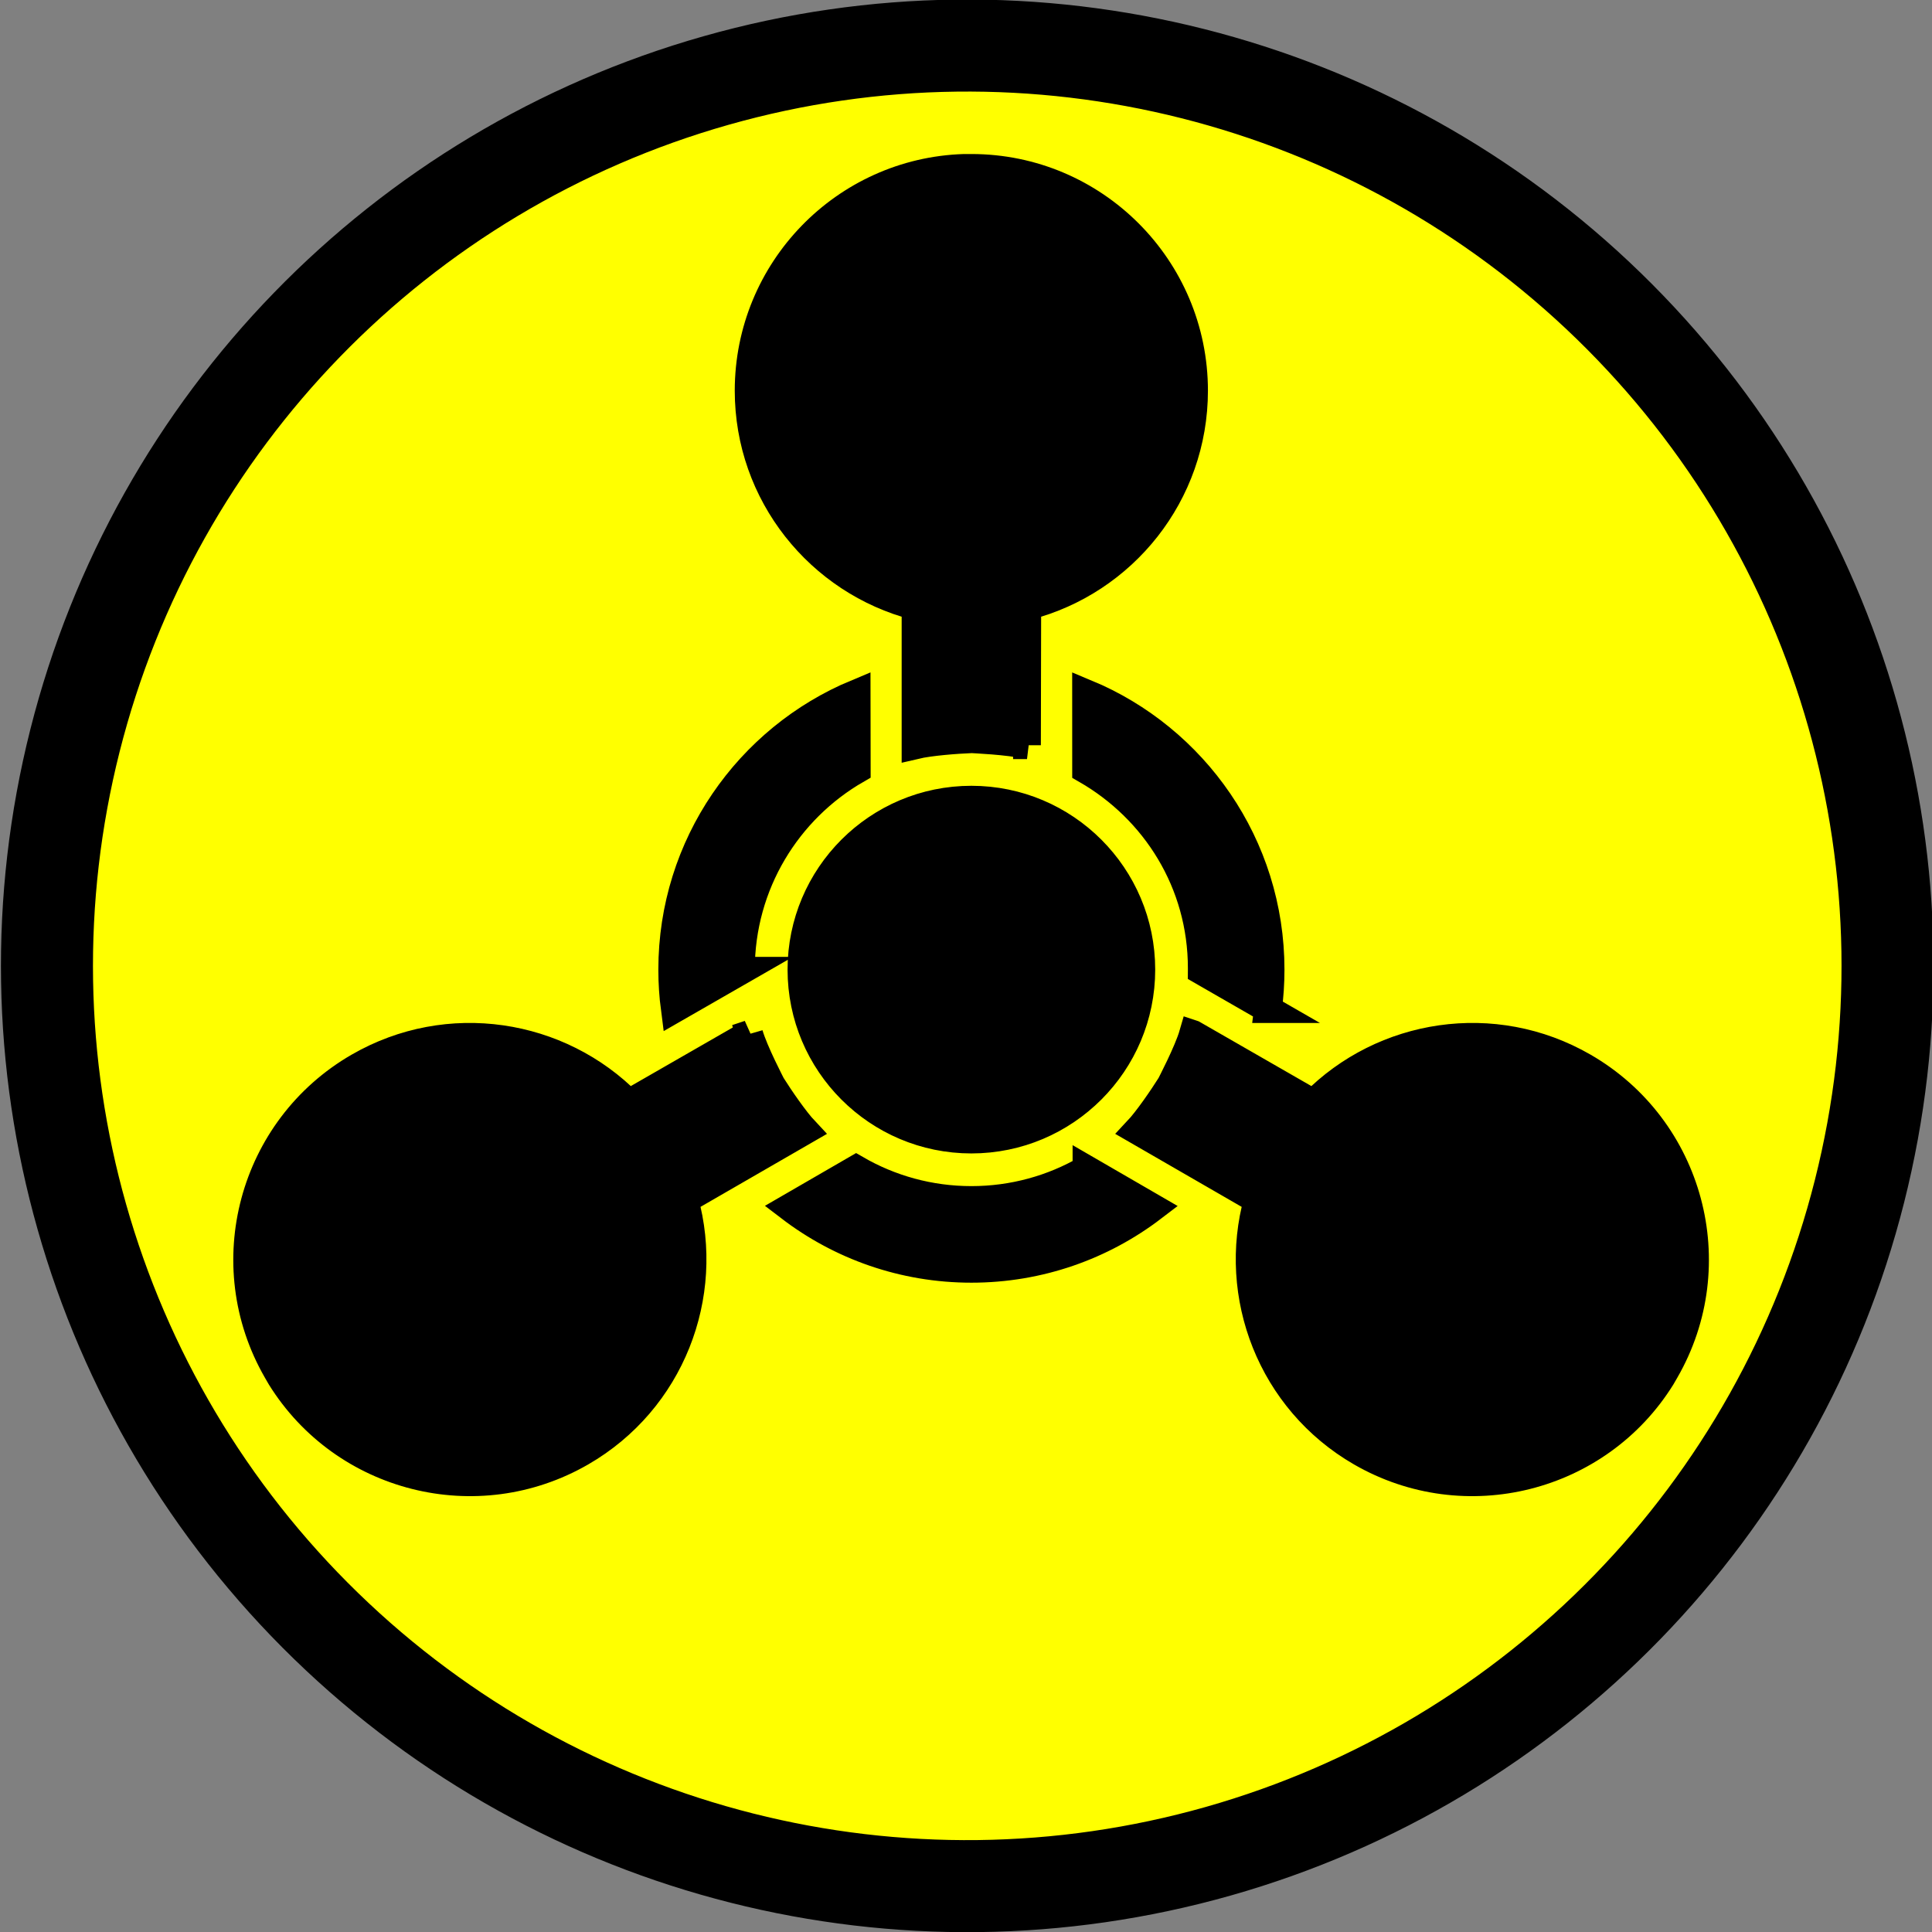
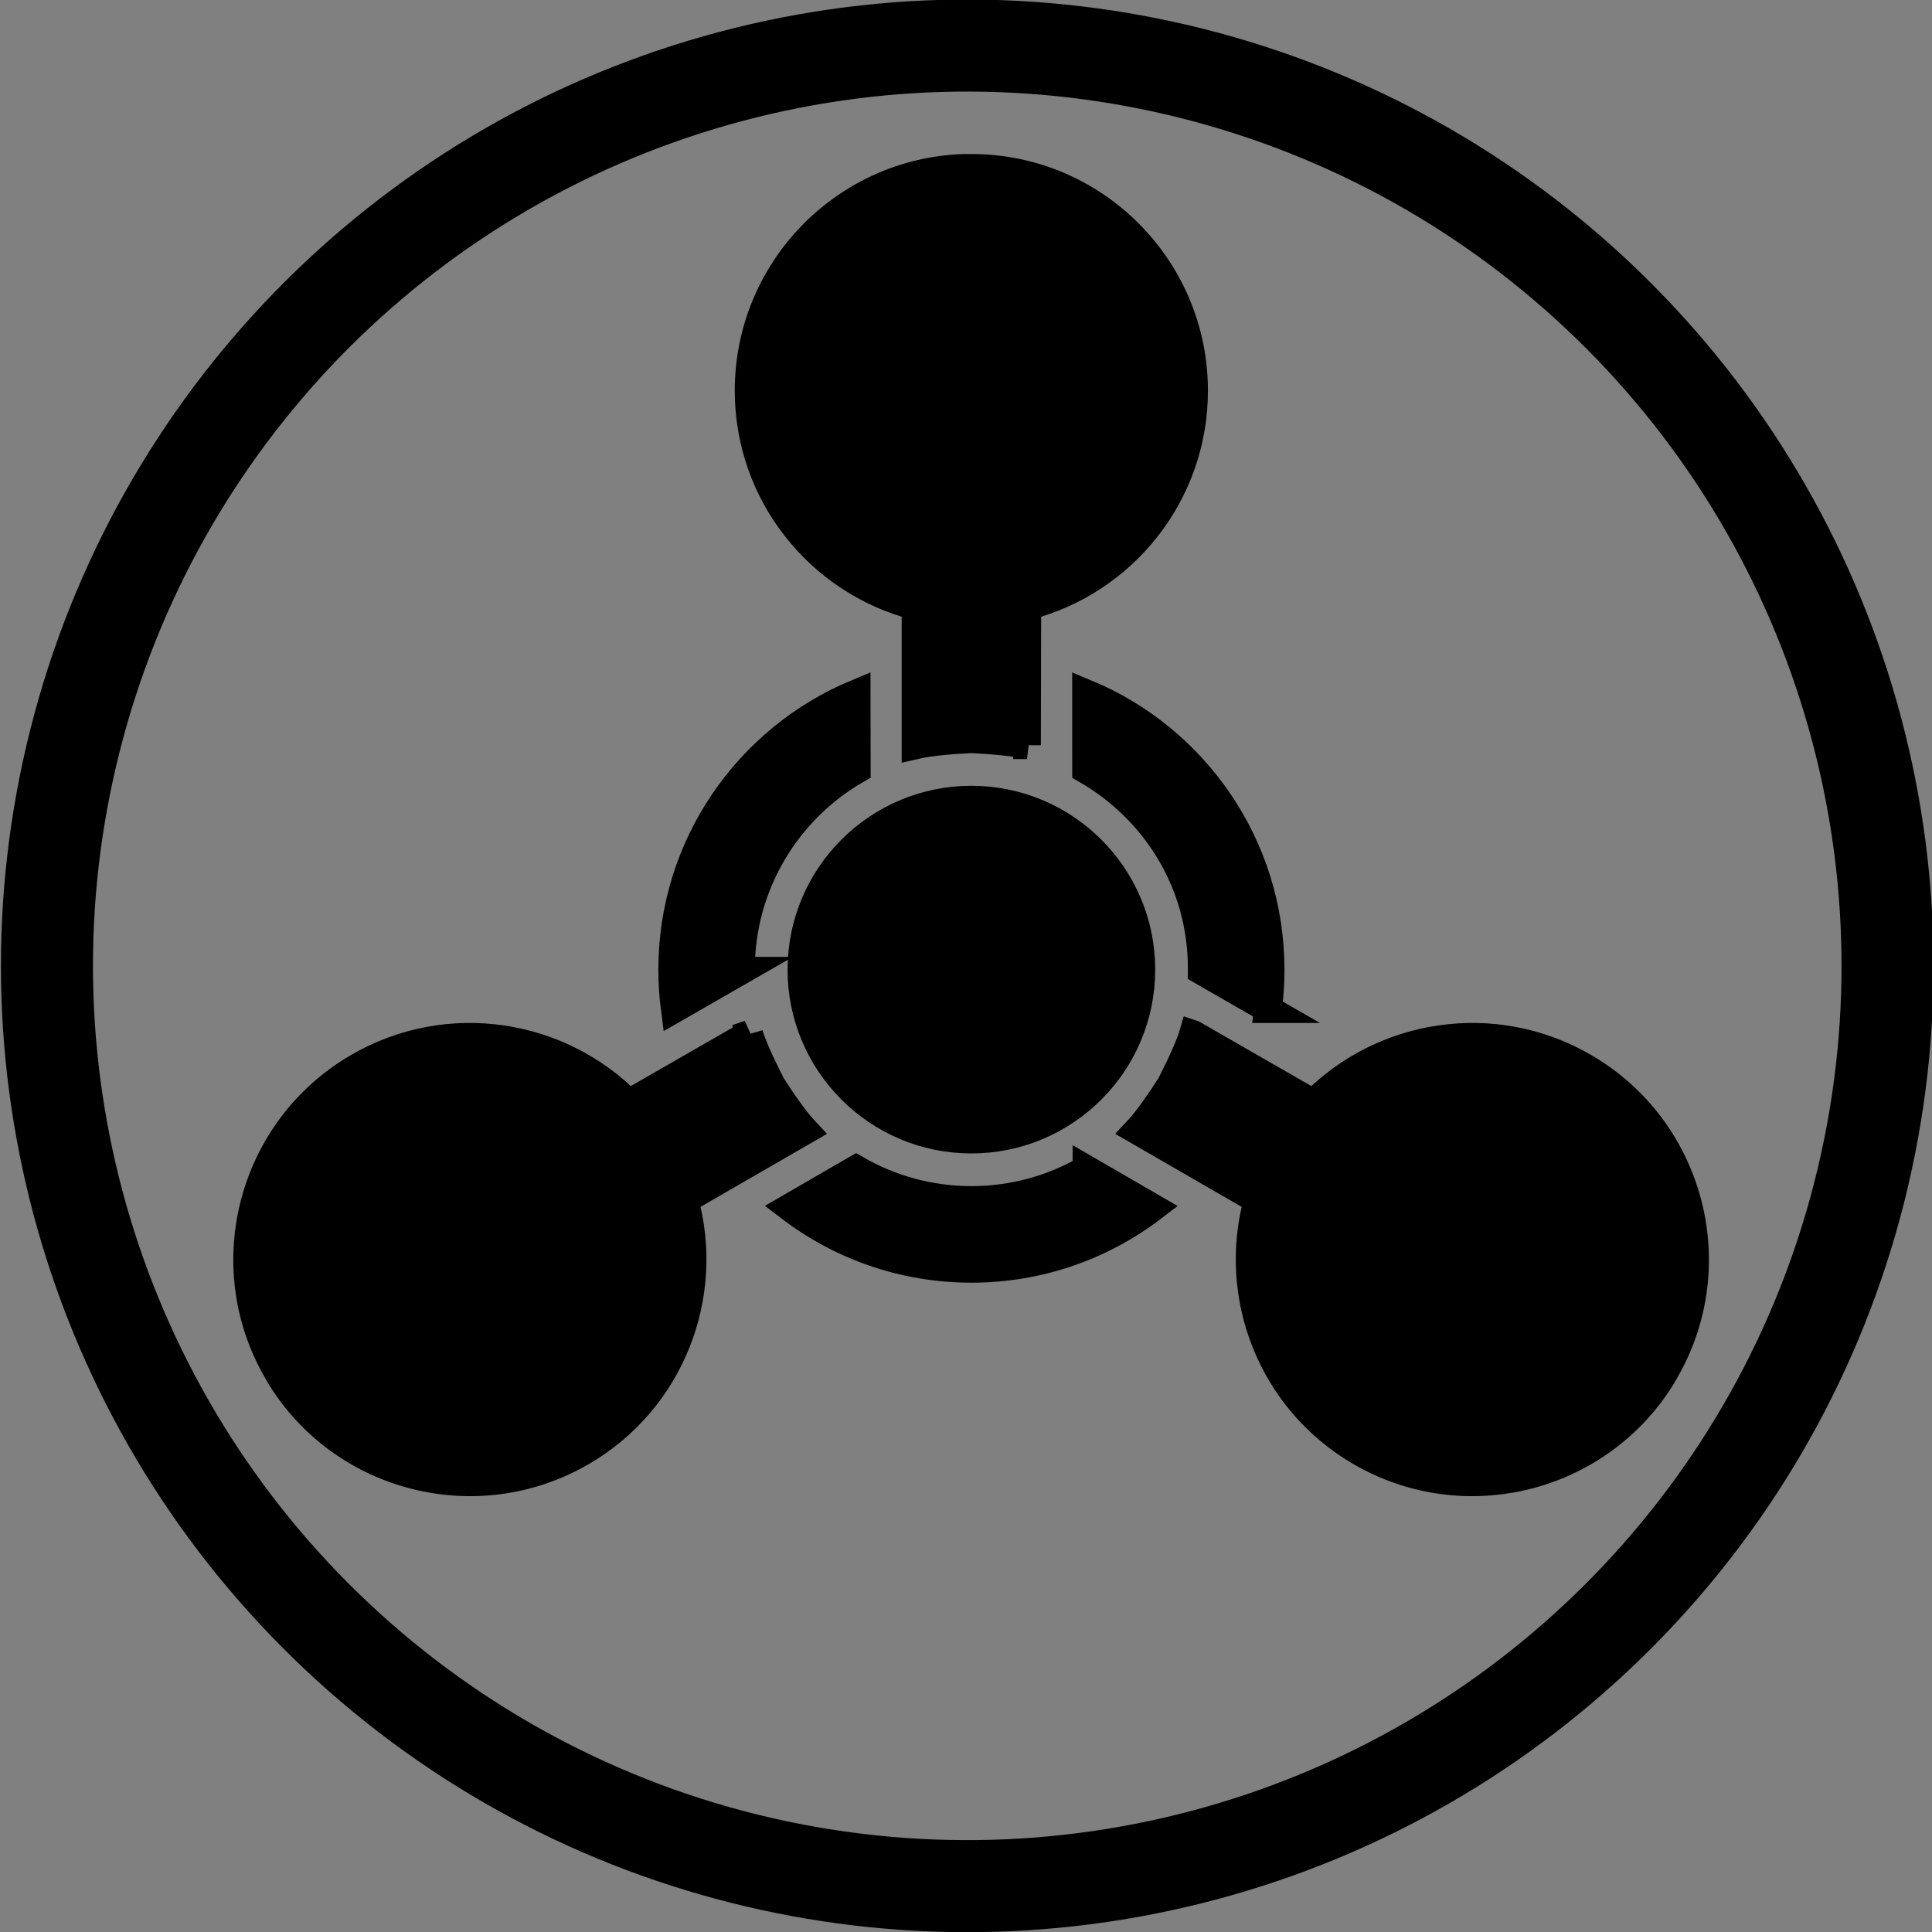
<svg xmlns="http://www.w3.org/2000/svg" xmlns:ns1="http://www.inkscape.org/namespaces/inkscape" xmlns:ns2="http://sodipodi.sourceforge.net/DTD/sodipodi-0.dtd" width="98.273mm" height="98.273mm" viewBox="0 0 348.213 348.213" id="svg2" version="1.1" ns1:version="0.91 r13725" ns2:docname="WMD-chemical2.svg">
  <rect x="0" y="0" width="348.213" height="348.213" fill="#808080" stroke="none" />
  <defs id="defs4">
    <ns1:perspective id="perspective23" ns1:persp3d-origin="600.51048 : 149.82331 : 1" ns1:vp_z="1201.021 : 224.73498 : 1" ns1:vp_y="0 : 999.99996 : 0" ns1:vp_x="0 : 224.73498 : 1" ns2:type="inkscape:persp3d" />
  </defs>
  <ns2:namedview id="base" pagecolor="#ffffff" bordercolor="#666666" borderopacity="1.0" ns1:pageopacity="0.0" ns1:pageshadow="2" ns1:zoom="1.22" ns1:cx="152.87782" ns1:cy="186.34129" ns1:document-units="px" ns1:current-layer="g4599" showgrid="false" ns1:snap-page="false" ns1:window-width="1920" ns1:window-height="1017" ns1:window-x="-8" ns1:window-y="-8" ns1:window-maximized="1" showborder="true" fit-margin-top="0" fit-margin-left="0" fit-margin-right="0" fit-margin-bottom="0" />
  <g ns1:label="Layer 1" ns1:groupmode="layer" id="layer1" transform="translate(-6.072,-5.935)">
    <g id="layer1-0" ns1:label="Layer 1" transform="translate(-300.448,138.994)">
      <g id="g4599">
-         <circle cx="480.626" cy="41.047" r="165.789" style="font-size:12px;fill:#ffff00;fill-opacity:1;stroke:none;stroke-width:20" id="circle3848" />
        <circle cx="476.036" cy="-77.947" r="165.789" style="font-size:12px;fill:none;fill-opacity:1;stroke:#000000;stroke-width:16.579" id="circle1738" transform="matrix(0.97,0.245,-0.245,0.97,0,0)" />
        <path id="path1350" style="color:#000000;display:inline;overflow:visible;visibility:visible;fill:#000000;fill-opacity:1;fill-rule:nonzero;stroke:#000000;stroke-width:5;stroke-linecap:butt;stroke-linejoin:miter;stroke-miterlimit:4;stroke-dasharray:none;stroke-dashoffset:0;stroke-opacity:1;marker:none;marker-start:none;marker-mid:none;marker-end:none" d="m 512.228,41.698 c 0,16.908 -13.723,30.631 -30.631,30.631 -16.908,0 -30.631,-13.723 -30.631,-30.631 0,-16.908 13.723,-30.631 30.631,-30.631 16.908,0 30.631,13.723 30.631,30.631 z m -20.609,-40.441 0.052,-25.052 c 17.286,-4.473 30.059,-20.174 30.059,-38.852 0,-22.156 -17.973,-40.152 -40.13,-40.152 -0.173,0 -0.356,-0.002 -0.529,0 -0.171,0.002 -0.336,-0.004 -0.507,0 -0.085,0.002 -0.18,-0.003 -0.264,0 -21.562,0.68 -38.852,18.425 -38.852,40.152 0,18.678 12.795,34.379 30.081,38.852 l 0,25.052 c 2.567,-0.605 7.32,-0.972 10.045,-1.075 0.087,-0.003 6.836,0.28 10.045,1.075 z m -50.072,52.057 -21.721,12.481 c -12.517,-12.734 -32.5,-15.945 -48.676,-6.606 -19.188,11.078 -25.786,35.641 -14.708,54.829 0.086,0.15 0.176,0.31 0.264,0.458 0.087,0.147 0.164,0.293 0.253,0.439 0.044,0.072 0.088,0.157 0.132,0.229 11.37,18.334 35.383,24.434 54.198,13.571 16.175,-9.339 23.375,-28.27 18.606,-45.476 l 21.695,-12.526 c -1.807,-1.92 -4.502,-5.853 -5.954,-8.162 -0.046,-0.074 -3.176,-6.06 -4.091,-9.237 z m 79.999,0 21.721,12.481 c 12.517,-12.734 32.5,-15.945 48.676,-6.606 19.188,11.078 25.786,35.641 14.708,54.829 -0.087,0.15 -0.176,0.31 -0.265,0.458 -0.088,0.147 -0.164,0.293 -0.253,0.439 -0.044,0.072 -0.088,0.157 -0.132,0.229 -11.37,18.334 -35.383,24.434 -54.198,13.571 -16.175,-9.339 -23.375,-28.27 -18.606,-45.476 L 511.5,70.712 c 1.807,-1.92 4.502,-5.853 5.954,-8.162 0.046,-0.074 3.176,-6.06 4.091,-9.237 z m -19.207,24.358 11.941,6.918 c -9.069,6.922 -20.396,11.035 -32.679,11.035 -12.3,0 -23.642,-4.124 -32.718,-11.064 l 0,-10e-6 11.936,-6.91 c 6.115,3.541 13.213,5.568 20.782,5.568 7.553,0 14.636,-2.019 20.738,-5.546 z m 32.721,-28.857 -11.942,-6.87 c 4e-4,-0.082 7e-4,-0.415 7e-4,-0.497 0,-15.399 -8.391,-28.592 -20.849,-35.76 l 0,0 -0.005,-13.807 c 19.522,8.113 33.26,27.37 33.26,49.819 0,2.412 -0.159,4.787 -0.466,7.115 z m -94.999,-6.915 -11.928,6.85 c -0.302,-2.307 -0.457,-4.661 -0.457,-7.05 0,-22.446 13.726,-41.707 33.241,-49.825 l 0.021,13.787 C 448.466,12.833 440.06,26.294 440.06,41.7 c 0,0.067 1.6e-4,0.133 4.7e-4,0.2 z" ns1:connector-curvature="0" />
      </g>
    </g>
  </g>
</svg>